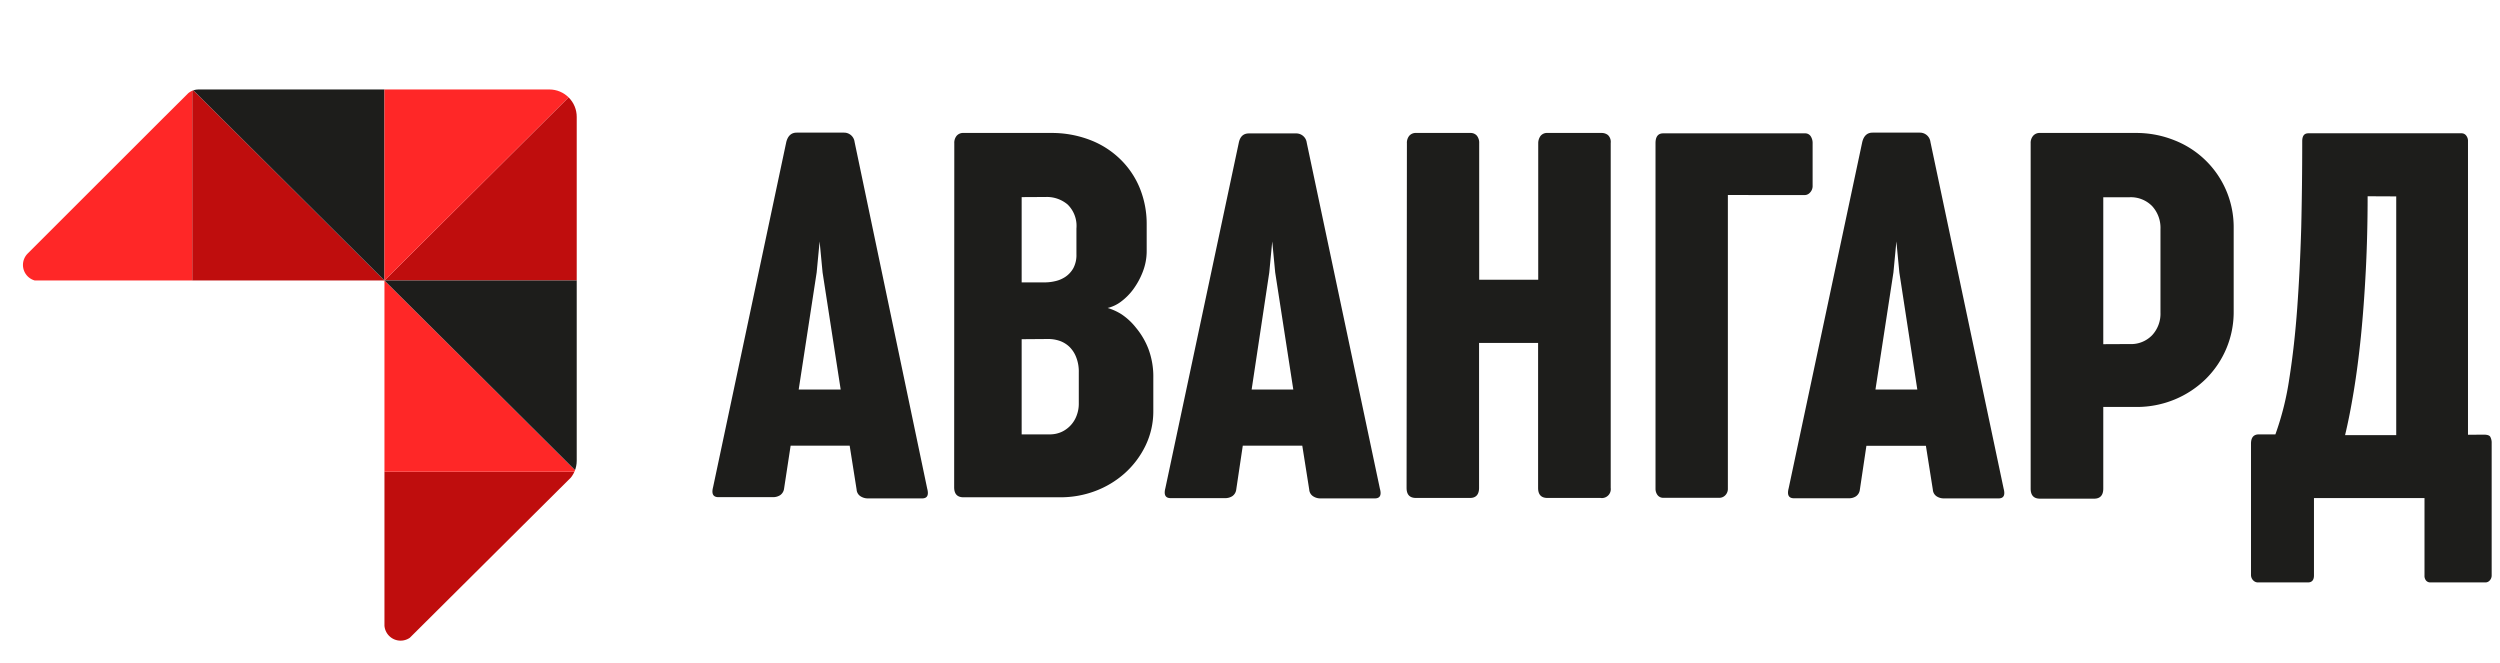
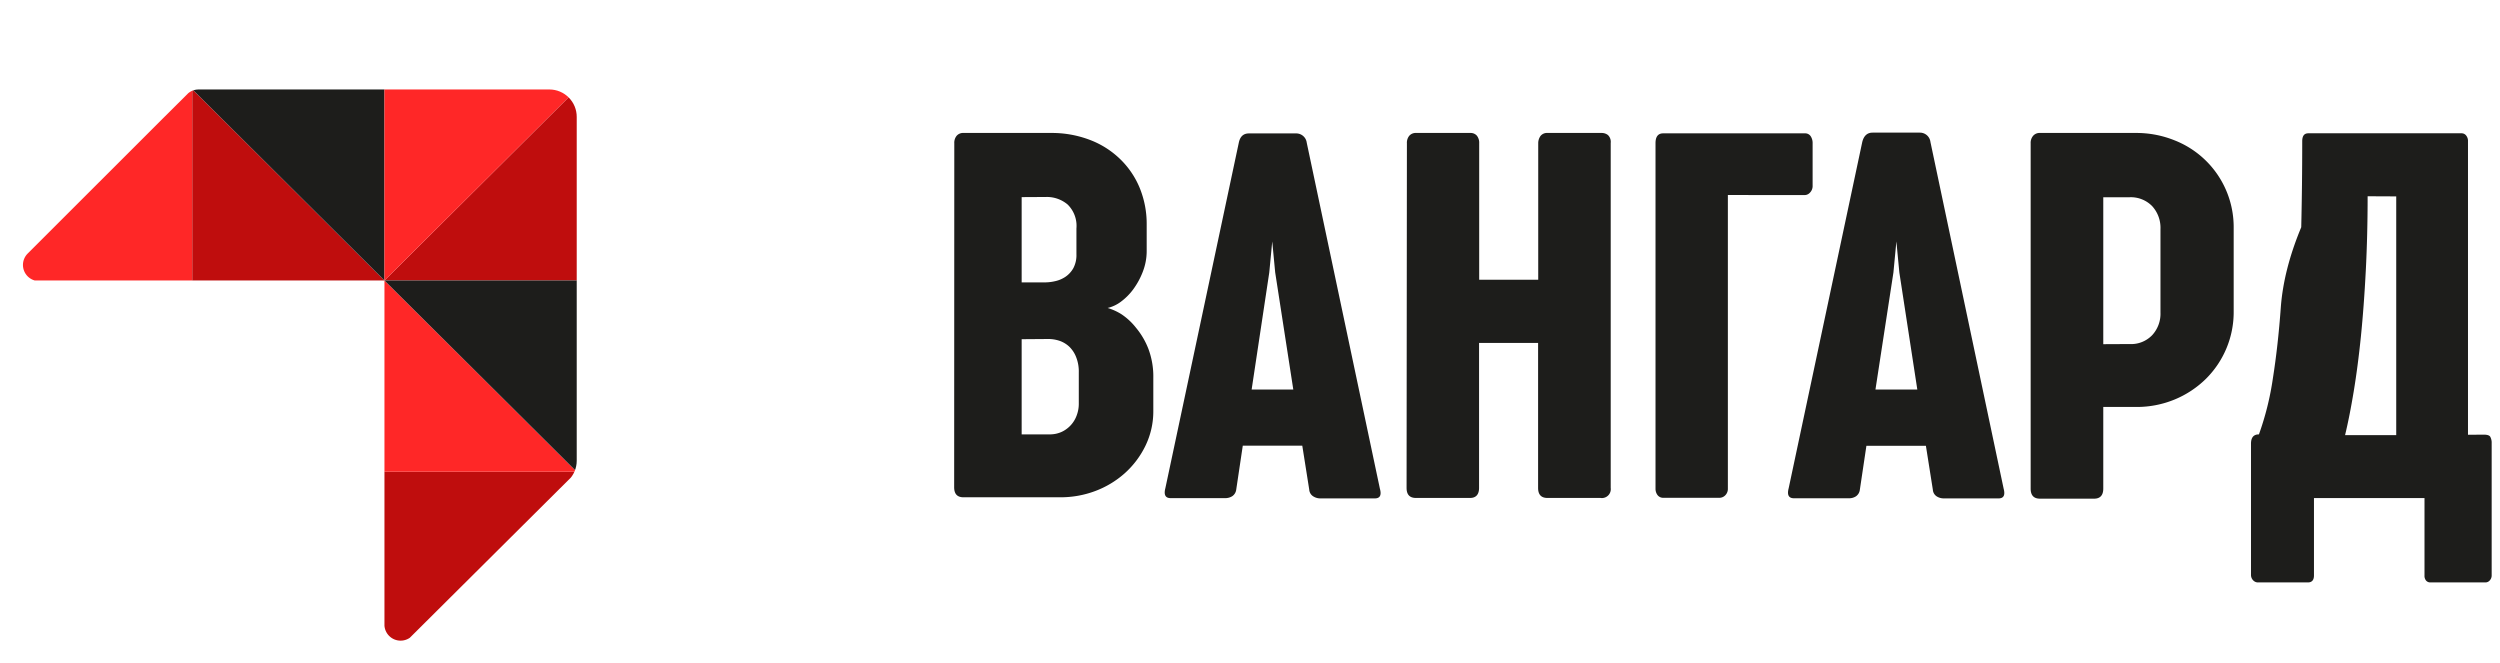
<svg xmlns="http://www.w3.org/2000/svg" viewBox="0 0 381.12 101.07">
  <defs>
    <style>.a{fill:none;}.b{clip-path:url(#a);}.c{fill:#ff2727;}.d{fill:#bf0d0d;}.e{fill:#1d1d1b;}</style>
    <clipPath id="a" transform="translate(2.16 12.64)">
      <path class="a" d="M81.56,1H28.13a2.47,2.47,0,0,0-1.76.72L2.07,26a2.46,2.46,0,0,0,1.76,4.21H56.44V82.55a2.47,2.47,0,0,0,4.23,1.74L84.53,60.55a4.16,4.16,0,0,0,1.23-2.93V5.19A4.17,4.17,0,0,0,81.6,1Z" />
    </clipPath>
  </defs>
  <title>avangard_color</title>
  <g class="b">
    <polygon class="c" points="29.31 42.76 29.31 13.6 0 42.76 29.31 42.76" />
    <polygon class="d" points="29.31 42.76 58.61 42.76 29.31 13.6 29.31 42.76" />
    <polygon class="e" points="29.31 13.6 58.61 42.76 58.61 13.6 29.31 13.6" />
    <polygon class="d" points="87.92 42.76 87.92 13.6 58.61 42.76 87.92 42.76" />
    <polygon class="c" points="58.61 42.76 87.92 13.6 58.61 13.6 58.61 42.76" />
    <polygon class="d" points="58.61 101.07 87.92 71.92 58.61 71.92 58.61 101.07" />
    <polygon class="c" points="58.61 71.92 87.92 71.92 58.61 42.76 58.61 71.92" />
    <polygon class="e" points="58.61 42.76 87.92 71.92 87.92 42.76 58.61 42.76" />
  </g>
-   <path class="e" d="M139.19,61.85q.4,1.49-.77,1.49h-8.35A2.06,2.06,0,0,1,129,63a1.3,1.3,0,0,1-.57-1l-1.06-6.7h-9l-1,6.55a1.42,1.42,0,0,1-.6,1,2,2,0,0,1-1.06.3h-8.35c-.81,0-1.08-.51-.81-1.53L117.71,9q.37-1.42,1.59-1.42h7.2A1.61,1.61,0,0,1,128.12,9ZM119.6,46.74H126l-2.76-17.85-.45-4.72-.45,4.72Z" transform="translate(2.16 12.64)" />
  <path class="e" d="M143.32,9.21a1.68,1.68,0,0,1,.36-1.15,1.3,1.3,0,0,1,1.06-.43H158a16.26,16.26,0,0,1,6,1.06,13.5,13.5,0,0,1,4.59,2.91,13,13,0,0,1,3,4.42,14.49,14.49,0,0,1,1.06,5.57v4a8.69,8.69,0,0,1-.59,3.19,11.45,11.45,0,0,1-1.47,2.7,9,9,0,0,1-1.89,1.89,5.53,5.53,0,0,1-2,.94,8.54,8.54,0,0,1,2.08.94A9.54,9.54,0,0,1,171,37.3a11.52,11.52,0,0,1,1.89,3.19,12,12,0,0,1,.77,4.51v5a12,12,0,0,1-1.21,5.34,13.56,13.56,0,0,1-3.15,4.17,14.28,14.28,0,0,1-4.53,2.72,15,15,0,0,1-5.31.94H144.72q-1.42,0-1.42-1.53Zm10.27,8.2v13h3.61a7,7,0,0,0,1.51-.19,4.53,4.53,0,0,0,1.55-.66,3.89,3.89,0,0,0,1.21-1.32,4.25,4.25,0,0,0,.47-2.13V22.19a4.55,4.55,0,0,0-1.34-3.65,4.89,4.89,0,0,0-3.31-1.15Zm0,21.66V53.58h4.25a4.33,4.33,0,0,0,1.89-.4A4.42,4.42,0,0,0,162,50.63,5,5,0,0,0,162.3,49V44.1a5.89,5.89,0,0,0-.38-2.23,4.46,4.46,0,0,0-1-1.59,4.14,4.14,0,0,0-1.49-.94,5.35,5.35,0,0,0-1.78-.3Z" transform="translate(2.16 12.64)" />
  <path class="e" d="M208.2,61.85q.42,1.49-.77,1.49h-8.37A2,2,0,0,1,198,63a1.3,1.3,0,0,1-.57-1l-1.06-6.7h-9.07l-1,6.7a1.42,1.42,0,0,1-.6,1,2,2,0,0,1-1.06.3h-8.33c-.81,0-1.08-.51-.81-1.53l11.2-52.69Q187,7.7,188.23,7.7h7.2a1.61,1.61,0,0,1,1.62,1.42ZM188.65,46.74H195l-2.76-17.85-.45-4.72-.45,4.72Z" transform="translate(2.16 12.64)" />
  <path class="e" d="M212.32,9.21a1.68,1.68,0,0,1,.36-1.15,1.3,1.3,0,0,1,1.06-.43H222a1.25,1.25,0,0,1,1,.43,1.76,1.76,0,0,1,.34,1.15V30h9V9.21a1.89,1.89,0,0,1,.34-1.11,1.25,1.25,0,0,1,1.08-.47h8.27a1.53,1.53,0,0,1,.94.32,1.44,1.44,0,0,1,.42,1.21V61.74a1.36,1.36,0,0,1-1.57,1.53h-8.08q-1.42,0-1.42-1.53V39.64h-9v22.1c0,1-.47,1.53-1.36,1.53h-8.27q-1.42,0-1.42-1.53Z" transform="translate(2.16 12.64)" />
  <path class="e" d="M261.25,17.09V61.85a1.38,1.38,0,0,1-.38,1,1.25,1.25,0,0,1-.94.4h-8.5a1.08,1.08,0,0,1-.89-.4,1.59,1.59,0,0,1-.32-1V9.18c0-1,.4-1.49,1.17-1.49H273a1,1,0,0,1,.87.43,1.89,1.89,0,0,1,.3,1.1v6.44a1.42,1.42,0,0,1-.4,1.06,1.11,1.11,0,0,1-.79.38Z" transform="translate(2.16 12.64)" />
  <path class="e" d="M303.29,61.85q.4,1.49-.77,1.49h-8.37a2,2,0,0,1-1.08-.32,1.3,1.3,0,0,1-.57-1l-1.06-6.7h-9.07l-1,6.7a1.42,1.42,0,0,1-.59,1,1.89,1.89,0,0,1-1.06.3h-8.39c-.81,0-1.08-.51-.81-1.53L281.74,9q.36-1.42,1.57-1.42h7.2A1.61,1.61,0,0,1,292.13,9ZM283.75,46.74h6.38l-2.74-17.85-.45-4.72-.45,4.72Z" transform="translate(2.16 12.64)" />
  <path class="e" d="M307.41,9.21a1.66,1.66,0,0,1,.38-1.15,1.3,1.3,0,0,1,1.06-.43h14.58a15.51,15.51,0,0,1,5.93,1.13,14.2,14.2,0,0,1,9,13.22V34.84a14.32,14.32,0,0,1-4.25,10.29,14.92,14.92,0,0,1-4.72,3.12,15.11,15.11,0,0,1-5.91,1.15h-5V61.85c0,1-.47,1.53-1.38,1.53h-8.27q-1.42,0-1.42-1.53Zm15.11,30.6a4.44,4.44,0,0,0,3.42-1.36A4.82,4.82,0,0,0,327.2,35V22.28a4.89,4.89,0,0,0-1.28-3.51,4.55,4.55,0,0,0-3.44-1.34h-4v22.4Z" transform="translate(2.16 12.64)" />
-   <path class="e" d="M376.46,53.62c.51,0,.85.09,1,.3a1.89,1.89,0,0,1,.23,1V75.07a1.11,1.11,0,0,1-.28.76.87.87,0,0,1-.68.32h-8.4a.85.85,0,0,1-.62-.26,1.13,1.13,0,0,1-.26-.81V63.29H350.6V75.07c0,.72-.3,1.08-.94,1.08h-7.55a1,1,0,0,1-.76-.3A1.17,1.17,0,0,1,341,75V55q0-1.42,1.21-1.42h2.51a43.67,43.67,0,0,0,2.12-8.5q.79-5,1.21-10.8T348.66,22q.15-6.46.15-13.11c0-.81.3-1.21.94-1.21H373.1a.87.87,0,0,1,.7.34,1.3,1.3,0,0,1,.28.87V53.64ZM358.78,17.28q0,5.91-.28,11.33t-.74,10q-.47,4.61-1.1,8.42t-1.32,6.67h7.8V17.3Z" transform="translate(2.16 12.64)" />
+   <path class="e" d="M376.46,53.62c.51,0,.85.09,1,.3a1.89,1.89,0,0,1,.23,1V75.07a1.11,1.11,0,0,1-.28.76.87.87,0,0,1-.68.32h-8.4a.85.85,0,0,1-.62-.26,1.13,1.13,0,0,1-.26-.81V63.29H350.6V75.07c0,.72-.3,1.08-.94,1.08h-7.55a1,1,0,0,1-.76-.3A1.17,1.17,0,0,1,341,75V55q0-1.42,1.21-1.42a43.67,43.67,0,0,0,2.12-8.5q.79-5,1.21-10.8T348.66,22q.15-6.46.15-13.11c0-.81.3-1.21.94-1.21H373.1a.87.87,0,0,1,.7.34,1.3,1.3,0,0,1,.28.87V53.64ZM358.78,17.28q0,5.91-.28,11.33t-.74,10q-.47,4.61-1.1,8.42t-1.32,6.67h7.8V17.3Z" transform="translate(2.16 12.64)" />
  <rect class="a" x="1.35" width="379.78" height="87.46" />
</svg>